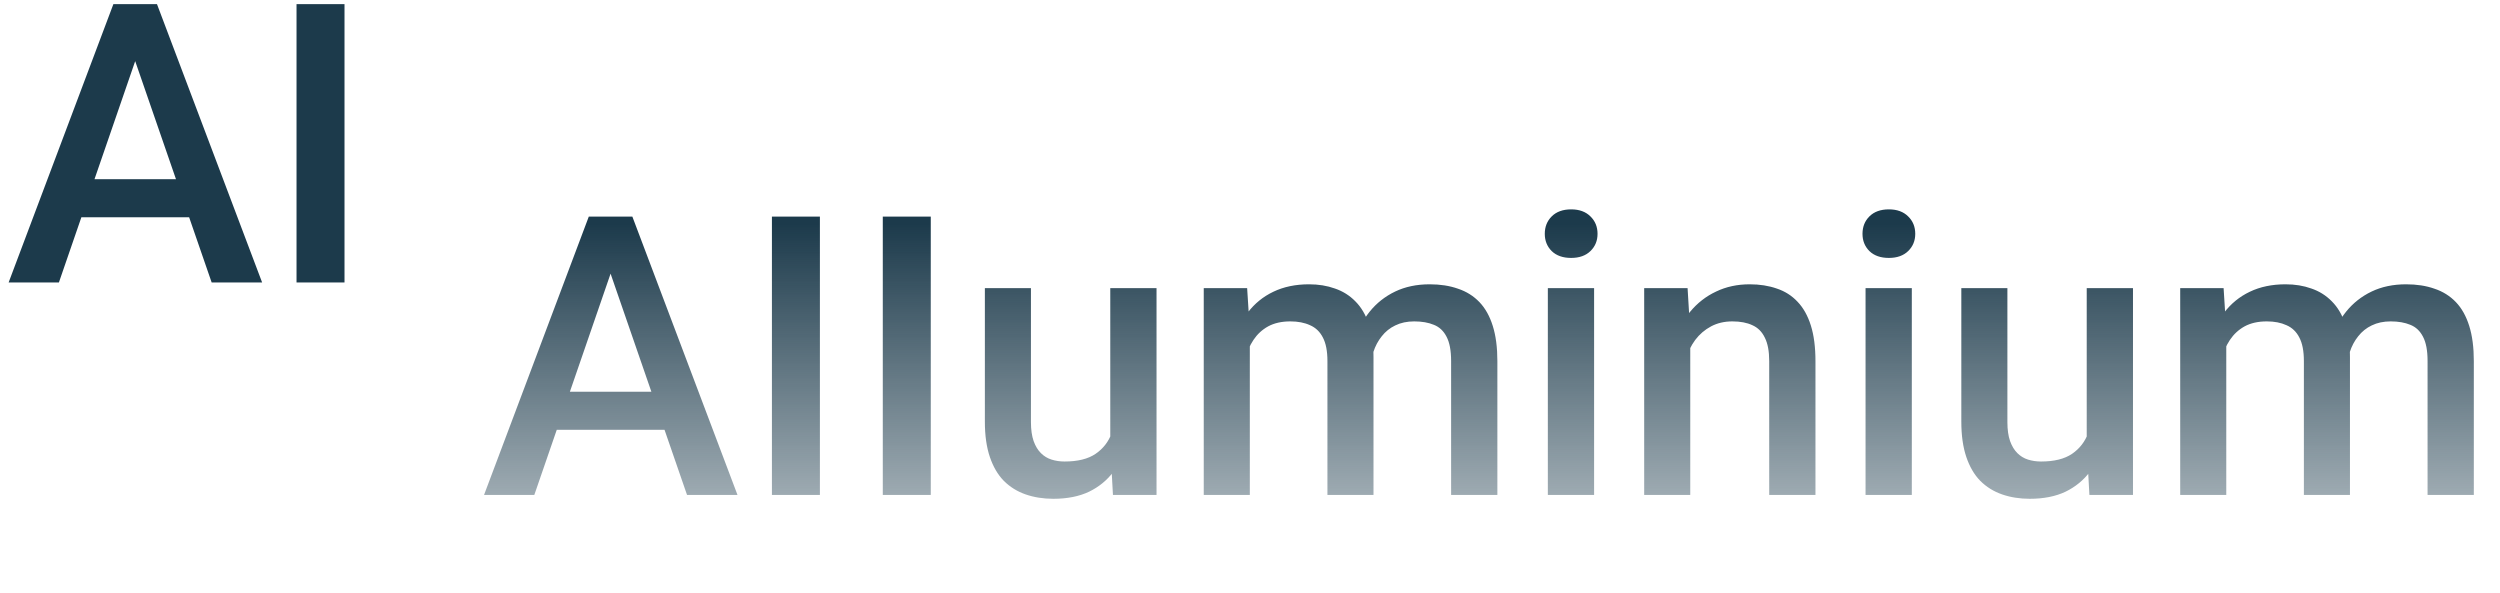
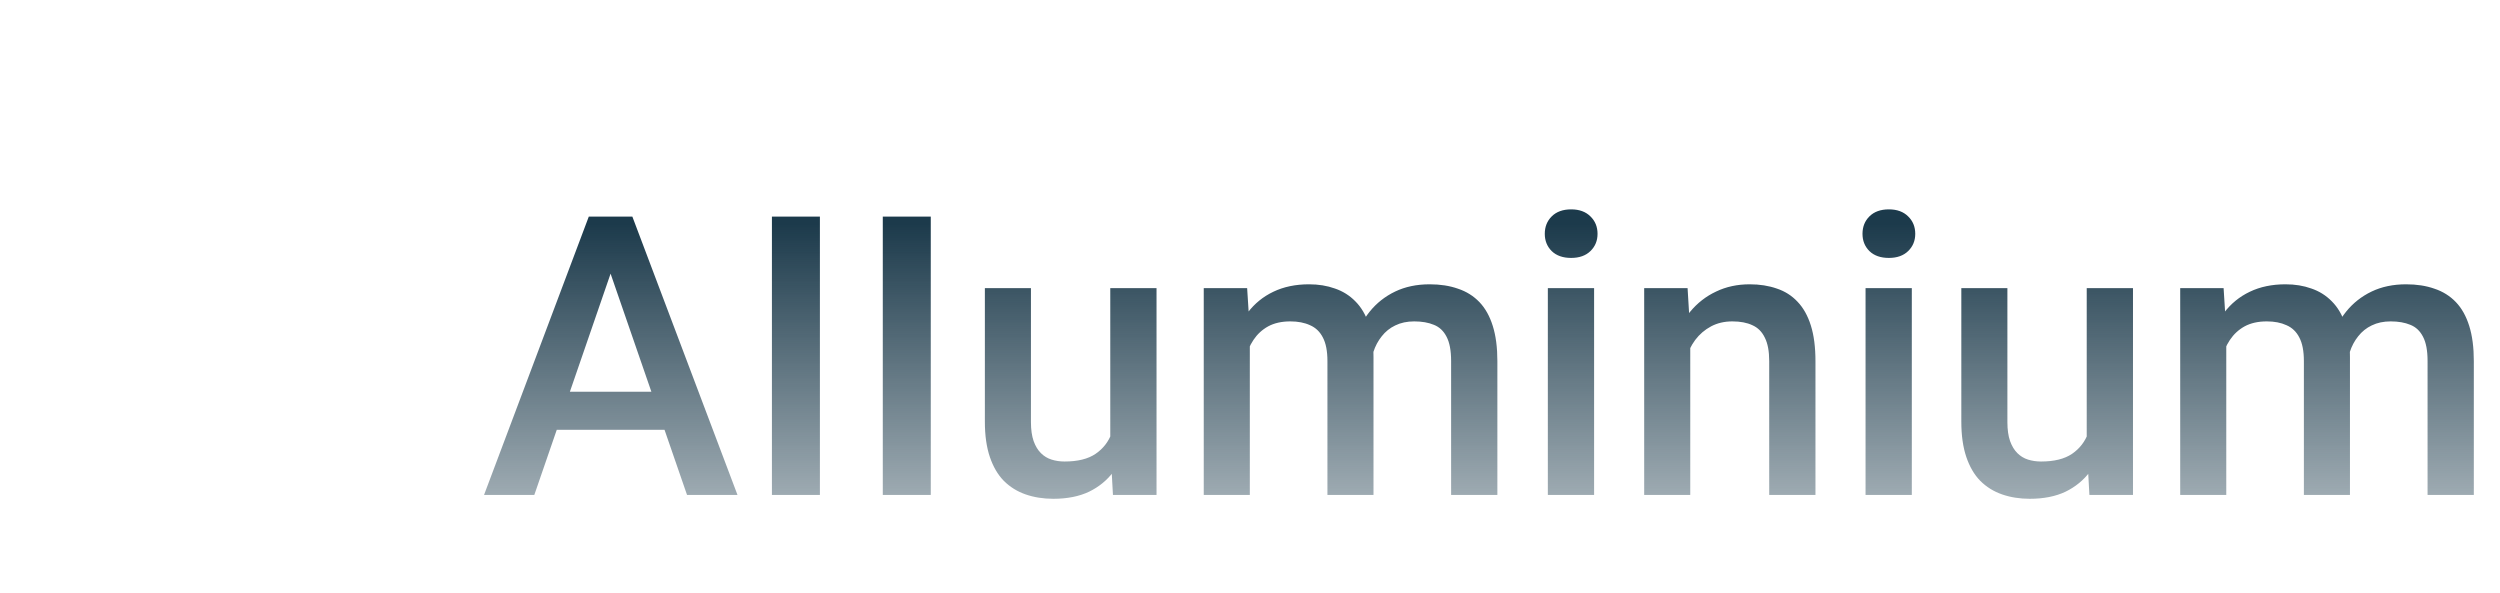
<svg xmlns="http://www.w3.org/2000/svg" width="447" height="106" viewBox="0 0 447 106" fill="none">
-   <path d="M25.401 7.365L10.533 50.5H1.544L20.274 0.734H26.017L25.401 7.365ZM37.843 50.5L22.94 7.365L22.291 0.734H28.067L46.866 50.5H37.843ZM37.125 32.043V38.845H10.055V32.043H37.125ZM61.598 0.734V50.5H53.019V0.734H61.598Z" fill="#1C3A4B" />
  <path d="M110.401 45.365L95.533 88.5H86.544L105.274 38.734H111.017L110.401 45.365ZM122.843 88.5L107.94 45.365L107.291 38.734H113.067L131.866 88.5H122.843ZM122.125 70.043V76.845H95.055V70.043H122.125ZM146.598 38.734V88.5H138.019V38.734H146.598ZM166.422 38.734V88.5H157.843V38.734H166.422ZM198.517 79.784V51.518H206.788V88.5H198.995L198.517 79.784ZM199.679 72.094L202.447 72.025C202.447 74.509 202.174 76.799 201.627 78.895C201.08 80.969 200.237 82.781 199.098 84.33C197.958 85.857 196.5 87.053 194.723 87.919C192.945 88.762 190.815 89.184 188.331 89.184C186.531 89.184 184.879 88.921 183.375 88.397C181.871 87.873 180.572 87.064 179.479 85.971C178.408 84.877 177.576 83.453 176.983 81.698C176.391 79.944 176.095 77.847 176.095 75.409V51.518H184.332V75.478C184.332 76.822 184.492 77.95 184.811 78.861C185.13 79.75 185.562 80.468 186.109 81.015C186.656 81.561 187.294 81.949 188.023 82.177C188.753 82.405 189.527 82.519 190.348 82.519C192.695 82.519 194.54 82.063 195.885 81.151C197.252 80.217 198.22 78.964 198.79 77.392C199.382 75.819 199.679 74.053 199.679 72.094ZM223.468 59.037V88.5H215.23V51.518H222.989L223.468 59.037ZM222.135 68.642L219.332 68.607C219.332 66.055 219.651 63.697 220.289 61.532C220.927 59.367 221.861 57.488 223.092 55.893C224.322 54.275 225.849 53.033 227.672 52.167C229.518 51.278 231.648 50.834 234.063 50.834C235.75 50.834 237.288 51.085 238.678 51.586C240.09 52.065 241.31 52.828 242.335 53.876C243.383 54.924 244.181 56.269 244.728 57.909C245.297 59.55 245.582 61.532 245.582 63.856V88.5H237.345V64.574C237.345 62.774 237.071 61.361 236.524 60.336C236 59.31 235.237 58.581 234.234 58.148C233.255 57.693 232.081 57.465 230.714 57.465C229.164 57.465 227.843 57.761 226.749 58.353C225.678 58.946 224.801 59.755 224.117 60.78C223.434 61.806 222.932 62.991 222.613 64.335C222.294 65.679 222.135 67.115 222.135 68.642ZM245.069 66.454L241.207 67.309C241.207 65.076 241.515 62.968 242.13 60.985C242.768 58.98 243.691 57.226 244.898 55.722C246.129 54.195 247.644 52.999 249.444 52.133C251.244 51.267 253.307 50.834 255.631 50.834C257.522 50.834 259.208 51.096 260.689 51.62C262.193 52.121 263.469 52.919 264.518 54.013C265.566 55.106 266.363 56.531 266.91 58.285C267.457 60.017 267.73 62.113 267.73 64.574V88.5H259.459V64.54C259.459 62.672 259.186 61.225 258.639 60.199C258.115 59.174 257.363 58.467 256.383 58.08C255.403 57.67 254.229 57.465 252.862 57.465C251.586 57.465 250.458 57.704 249.479 58.183C248.521 58.638 247.713 59.288 247.052 60.131C246.391 60.951 245.89 61.897 245.548 62.968C245.229 64.039 245.069 65.201 245.069 66.454ZM285.025 51.518V88.5H276.754V51.518H285.025ZM276.207 41.81C276.207 40.557 276.617 39.52 277.438 38.7C278.281 37.857 279.443 37.435 280.924 37.435C282.382 37.435 283.533 37.857 284.376 38.7C285.219 39.52 285.641 40.557 285.641 41.81C285.641 43.041 285.219 44.066 284.376 44.887C283.533 45.707 282.382 46.117 280.924 46.117C279.443 46.117 278.281 45.707 277.438 44.887C276.617 44.066 276.207 43.041 276.207 41.81ZM302.218 59.413V88.5H293.98V51.518H301.739L302.218 59.413ZM300.748 68.642L298.082 68.607C298.105 65.987 298.469 63.583 299.176 61.395C299.905 59.208 300.908 57.328 302.184 55.756C303.482 54.184 305.032 52.976 306.832 52.133C308.632 51.267 310.637 50.834 312.848 50.834C314.625 50.834 316.231 51.085 317.667 51.586C319.125 52.065 320.367 52.851 321.393 53.944C322.441 55.038 323.238 56.462 323.785 58.217C324.332 59.949 324.605 62.079 324.605 64.608V88.5H316.334V64.574C316.334 62.797 316.072 61.395 315.548 60.37C315.047 59.322 314.306 58.581 313.326 58.148C312.369 57.693 311.173 57.465 309.737 57.465C308.325 57.465 307.06 57.761 305.943 58.353C304.827 58.946 303.881 59.755 303.106 60.78C302.354 61.806 301.773 62.991 301.363 64.335C300.953 65.679 300.748 67.115 300.748 68.642ZM341.832 51.518V88.5H333.561V51.518H341.832ZM333.014 41.81C333.014 40.557 333.424 39.52 334.244 38.7C335.087 37.857 336.249 37.435 337.73 37.435C339.189 37.435 340.34 37.857 341.183 38.7C342.026 39.52 342.447 40.557 342.447 41.81C342.447 43.041 342.026 44.066 341.183 44.887C340.34 45.707 339.189 46.117 337.73 46.117C336.249 46.117 335.087 45.707 334.244 44.887C333.424 44.066 333.014 43.041 333.014 41.81ZM373.106 79.784V51.518H381.378V88.5H373.585L373.106 79.784ZM374.269 72.094L377.037 72.025C377.037 74.509 376.764 76.799 376.217 78.895C375.67 80.969 374.827 82.781 373.688 84.33C372.548 85.857 371.09 87.053 369.312 87.919C367.535 88.762 365.405 89.184 362.921 89.184C361.121 89.184 359.469 88.921 357.965 88.397C356.461 87.873 355.162 87.064 354.068 85.971C352.997 84.877 352.166 83.453 351.573 81.698C350.981 79.944 350.685 77.847 350.685 75.409V51.518H358.922V75.478C358.922 76.822 359.081 77.95 359.4 78.861C359.719 79.75 360.152 80.468 360.699 81.015C361.246 81.561 361.884 81.949 362.613 82.177C363.342 82.405 364.117 82.519 364.938 82.519C367.285 82.519 369.13 82.063 370.475 81.151C371.842 80.217 372.81 78.964 373.38 77.392C373.972 75.819 374.269 74.053 374.269 72.094ZM398.058 59.037V88.5H389.82V51.518H397.579L398.058 59.037ZM396.725 68.642L393.922 68.607C393.922 66.055 394.241 63.697 394.879 61.532C395.517 59.367 396.451 57.488 397.682 55.893C398.912 54.275 400.439 53.033 402.262 52.167C404.107 51.278 406.238 50.834 408.653 50.834C410.34 50.834 411.878 51.085 413.268 51.586C414.68 52.065 415.899 52.828 416.925 53.876C417.973 54.924 418.771 56.269 419.317 57.909C419.887 59.55 420.172 61.532 420.172 63.856V88.5H411.935V64.574C411.935 62.774 411.661 61.361 411.114 60.336C410.59 59.31 409.827 58.581 408.824 58.148C407.844 57.693 406.671 57.465 405.304 57.465C403.754 57.465 402.433 57.761 401.339 58.353C400.268 58.946 399.391 59.755 398.707 60.78C398.023 61.806 397.522 62.991 397.203 64.335C396.884 65.679 396.725 67.115 396.725 68.642ZM419.659 66.454L415.797 67.309C415.797 65.076 416.104 62.968 416.72 60.985C417.358 58.98 418.281 57.226 419.488 55.722C420.719 54.195 422.234 52.999 424.034 52.133C425.834 51.267 427.896 50.834 430.221 50.834C432.112 50.834 433.798 51.096 435.279 51.62C436.783 52.121 438.059 52.919 439.107 54.013C440.156 55.106 440.953 56.531 441.5 58.285C442.047 60.017 442.32 62.113 442.32 64.574V88.5H434.049V64.54C434.049 62.672 433.775 61.225 433.229 60.199C432.704 59.174 431.952 58.467 430.973 58.08C429.993 57.67 428.819 57.465 427.452 57.465C426.176 57.465 425.048 57.704 424.068 58.183C423.111 58.638 422.302 59.288 421.642 60.131C420.981 60.951 420.479 61.897 420.138 62.968C419.819 64.039 419.659 65.201 419.659 66.454Z" fill="url(#paint0_linear_1864_185)" />
  <defs>
    <linearGradient id="paint0_linear_1864_185" x1="266.963" y1="40" x2="266.963" y2="125" gradientUnits="userSpaceOnUse">
      <stop stop-color="#1C3A4B" />
      <stop offset="1" stop-color="#1C3A4B" stop-opacity="0" />
    </linearGradient>
  </defs>
</svg>